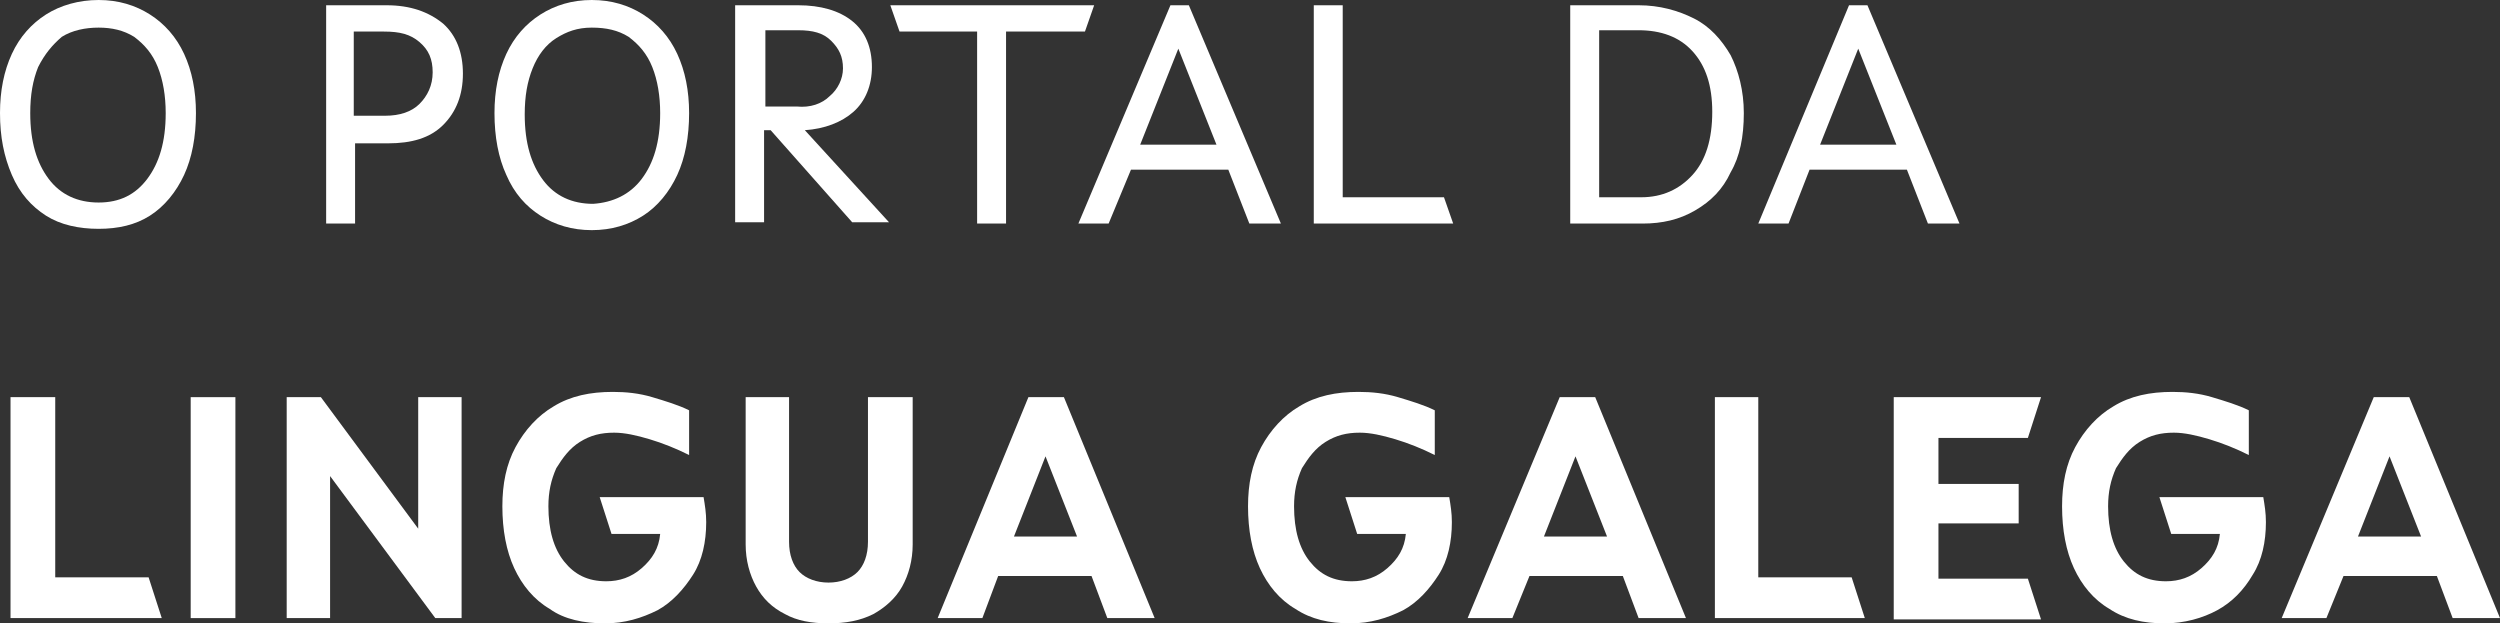
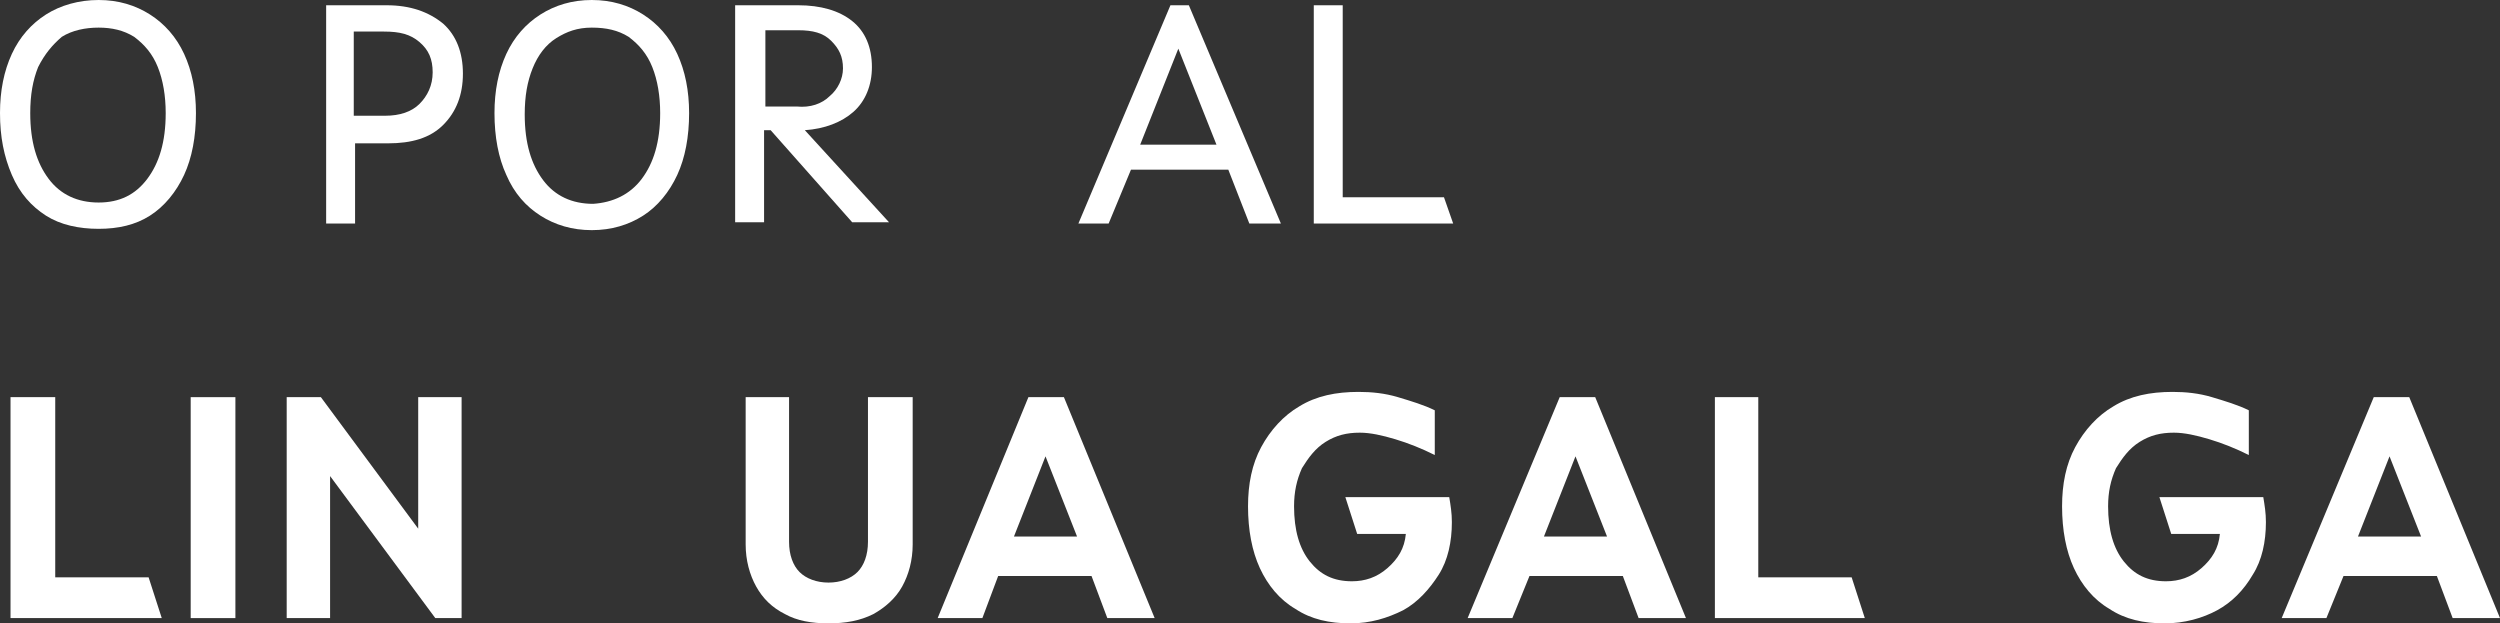
<svg xmlns="http://www.w3.org/2000/svg" version="1.1" id="Capa_1" x="0px" y="0px" viewBox="0 0 190.1 47.4" style="enable-background:new 0 0 190.1 47.4;" xml:space="preserve">
  <rect x="0" y="0" width="190.1" height="47.4" fill="#333333" stroke="none" />
  <style type="text/css">
	.st0{fill:#007BC4;}
	.st1{fill:#FFFFFF;}
	.st2{fill:#FCFCFC;}
	.st3{fill:#FF00FF;}
	.st4{fill:#C1272D;}
	.st5{enable-background:new    ;}
	.st6{clip-path:url(#SVGID_00000175311359083802500700000010806556881455025814_);fill:#007BC4;}
	.st7{clip-path:url(#SVGID_00000181047134920109391530000001747798575944439213_);fill:#007BC4;}
	.st8{fill:none;}
	.st9{fill:#91003B;}
	.st10{fill:#DDDD0A;}
</style>
  <g class="st5">
    <path class="st1" d="M3.5,16.4c-1.1-0.7-2-1.7-2.6-3.1C0.3,11.9,0,10.4,0,8.6c0-1.7,0.3-3.2,0.9-4.5c0.6-1.3,1.5-2.3,2.6-3   S6,0,7.5,0s2.8,0.4,3.9,1.1s2,1.7,2.6,3s0.9,2.8,0.9,4.5c0,1.8-0.3,3.4-0.9,4.7s-1.5,2.4-2.6,3.1S9,17.4,7.5,17.4   S4.6,17.1,3.5,16.4z M11.2,13.6c0.9-1.2,1.4-2.8,1.4-5c0-1.3-0.2-2.5-0.6-3.5c-0.4-1-1-1.7-1.8-2.3C9.4,2.3,8.5,2.1,7.5,2.1   S5.5,2.3,4.7,2.8C4,3.4,3.4,4.1,2.9,5.1c-0.4,1-0.6,2.1-0.6,3.5c0,2.2,0.5,3.8,1.4,5c0.9,1.2,2.2,1.8,3.8,1.8   C9.1,15.4,10.3,14.8,11.2,13.6z" />
    <path class="st1" d="M29.4,0.4c1.8,0,3.2,0.5,4.3,1.4c1,0.9,1.5,2.2,1.5,3.8c0,1.6-0.5,2.9-1.5,3.9s-2.4,1.4-4.2,1.4h-2.5V17h-2.2   V0.4H29.4z M31.9,7.9c0.6-0.6,1-1.4,1-2.4c0-1-0.3-1.7-1-2.3c-0.7-0.6-1.5-0.8-2.7-0.8h-2.3v6.4h2.4C30.4,8.8,31.3,8.5,31.9,7.9z" />
    <path class="st1" d="M41.1,16.4c-1.1-0.7-2-1.7-2.6-3.1c-0.6-1.3-0.9-2.9-0.9-4.7c0-1.7,0.3-3.2,0.9-4.5c0.6-1.3,1.5-2.3,2.6-3   S43.5,0,45,0s2.8,0.4,3.9,1.1s2,1.7,2.6,3s0.9,2.8,0.9,4.5c0,1.8-0.3,3.4-0.9,4.7s-1.5,2.4-2.6,3.1s-2.4,1.1-3.9,1.1   S42.2,17.1,41.1,16.4z M48.8,13.6c0.9-1.2,1.4-2.8,1.4-5c0-1.3-0.2-2.5-0.6-3.5c-0.4-1-1-1.7-1.8-2.3C47,2.3,46.1,2.1,45,2.1   s-1.9,0.3-2.7,0.8c-0.8,0.5-1.4,1.3-1.8,2.3c-0.4,1-0.6,2.1-0.6,3.5c0,2.2,0.5,3.8,1.4,5c0.9,1.2,2.2,1.8,3.8,1.8   C46.6,15.4,47.9,14.8,48.8,13.6z" />
    <path class="st1" d="M60.7,0.4c1.7,0,3.1,0.4,4.1,1.2s1.5,2,1.5,3.5c0,1.4-0.5,2.6-1.4,3.4s-2.2,1.3-3.7,1.4l6.4,7h-2.8l-6.2-7   h-0.5v7h-2.2V0.4H60.7z M63.1,7.3c0.6-0.5,1-1.3,1-2.1c0-0.9-0.3-1.5-0.9-2.1s-1.4-0.8-2.5-0.8h-2.5v5.8h2.4   C61.6,8.2,62.5,7.9,63.1,7.3z" />
-     <path class="st1" d="M74.4,2.4h-6l-0.7-2h15.5l-0.7,2h-6V17h-2.2V2.4z" />
    <path class="st1" d="M89,0.4h1.4l7,16.6h-2.4l-1.6-4.1h-7.4L84.3,17H82L89,0.4z M92.5,11l-2.9-7.3L86.7,11H92.5z" />
    <path class="st1" d="M99.9,0.4h2.2V15h7.7l0.7,2H99.9V0.4z" />
-     <path class="st1" d="M128.8,1.4c1.2,0.6,2.1,1.6,2.8,2.8c0.6,1.2,1,2.7,1,4.4c0,1.8-0.3,3.3-1,4.5c-0.6,1.3-1.5,2.2-2.7,2.9   c-1.2,0.7-2.5,1-4,1h-5.5V0.4h5.2C126.2,0.4,127.6,0.8,128.8,1.4z M128.7,13.3c1-1.1,1.5-2.7,1.5-4.8c0-2-0.5-3.5-1.5-4.6   s-2.4-1.6-4.1-1.6h-3V15h3.2C126.4,15,127.7,14.4,128.7,13.3z" />
-     <path class="st1" d="M140.6,0.4h1.4l7,16.6h-2.4l-1.6-4.1h-7.4L136,17h-2.3L140.6,0.4z M144.2,11l-2.9-7.3l-2.9,7.3H144.2z" />
  </g>
  <g class="st5">
    <path class="st1" d="M0.8,30.2h3.4v13.7h7.1l1,3.1H0.8V30.2z" />
    <path class="st1" d="M14.5,30.2h3.4V47h-3.4V30.2z" />
    <path class="st1" d="M21.9,30.2h2.5l7.4,10v-10h3.3V47h-2l-8-10.8V47h-3.3V30.2z" />
-     <path class="st1" d="M41.8,46.3c-1.2-0.7-2.1-1.8-2.7-3.1c-0.6-1.3-0.9-2.9-0.9-4.7c0-1.7,0.3-3.2,1-4.5c0.7-1.3,1.7-2.4,2.9-3.1   c1.3-0.8,2.8-1.1,4.5-1.1c1,0,2,0.1,3,0.4s2,0.6,2.8,1v3.4c-1-0.5-2-0.9-3-1.2c-1-0.3-1.9-0.5-2.7-0.5c-1,0-1.8,0.2-2.6,0.7   s-1.3,1.2-1.8,2c-0.4,0.9-0.6,1.8-0.6,2.9c0,1.8,0.4,3.2,1.2,4.2c0.8,1,1.8,1.5,3.2,1.5c1,0,1.9-0.3,2.7-1c0.8-0.7,1.3-1.5,1.4-2.6   h-3.7l-0.9-2.8h7.9c0.1,0.6,0.2,1.2,0.2,1.9c0,1.5-0.3,2.9-1,4s-1.6,2.1-2.7,2.7c-1.2,0.6-2.5,1-4,1C44.4,47.4,42.9,47.1,41.8,46.3   z" />
    <path class="st1" d="M59.7,46.7c-1-0.5-1.7-1.2-2.2-2.1c-0.5-0.9-0.8-2-0.8-3.2V30.2H60v11c0,1,0.3,1.8,0.8,2.3s1.3,0.8,2.2,0.8   s1.7-0.3,2.2-0.8s0.8-1.3,0.8-2.3v-11h3.4v11.2c0,1.2-0.3,2.3-0.8,3.2c-0.5,0.9-1.3,1.6-2.2,2.1c-1,0.5-2.1,0.7-3.4,0.7   S60.6,47.2,59.7,46.7z" />
    <path class="st1" d="M78.2,30.2h2.7L87.8,47h-3.6L83,43.8h-7.1L74.7,47h-3.4L78.2,30.2z M81.9,40.8l-2.4-6.1l-2.4,6.1H81.9z" />
    <path class="st1" d="M98.5,46.3c-1.2-0.7-2.1-1.8-2.7-3.1c-0.6-1.3-0.9-2.9-0.9-4.7c0-1.7,0.3-3.2,1-4.5c0.7-1.3,1.7-2.4,2.9-3.1   c1.3-0.8,2.8-1.1,4.5-1.1c1,0,2,0.1,3,0.4s2,0.6,2.8,1v3.4c-1-0.5-2-0.9-3-1.2c-1-0.3-1.9-0.5-2.7-0.5c-1,0-1.8,0.2-2.6,0.7   s-1.3,1.2-1.8,2c-0.4,0.9-0.6,1.8-0.6,2.9c0,1.8,0.4,3.2,1.2,4.2c0.8,1,1.8,1.5,3.2,1.5c1,0,1.9-0.3,2.7-1c0.8-0.7,1.3-1.5,1.4-2.6   h-3.7l-0.9-2.8h7.9c0.1,0.6,0.2,1.2,0.2,1.9c0,1.5-0.3,2.9-1,4s-1.6,2.1-2.7,2.7c-1.2,0.6-2.5,1-4,1   C101.1,47.4,99.7,47.1,98.5,46.3z" />
    <path class="st1" d="M118.6,30.2h2.7l6.9,16.8h-3.6l-1.2-3.2h-7.1L115,47h-3.4L118.6,30.2z M122.2,40.8l-2.4-6.1l-2.4,6.1H122.2z" />
    <path class="st1" d="M130.3,30.2h3.4v13.7h7.1l1,3.1h-11.4V30.2z" />
-     <path class="st1" d="M144,30.2h11.2l-1,3.1h-6.8v3.5h6.1v3h-6.1v4.2h6.8l1,3.1H144V30.2z" />
    <path class="st1" d="M160.4,46.3c-1.2-0.7-2.1-1.8-2.7-3.1c-0.6-1.3-0.9-2.9-0.9-4.7c0-1.7,0.3-3.2,1-4.5c0.7-1.3,1.7-2.4,2.9-3.1   c1.3-0.8,2.8-1.1,4.5-1.1c1,0,2,0.1,3,0.4c1,0.3,2,0.6,2.8,1v3.4c-1-0.5-2-0.9-3-1.2c-1-0.3-1.9-0.5-2.7-0.5c-1,0-1.8,0.2-2.6,0.7   s-1.3,1.2-1.8,2c-0.4,0.9-0.6,1.8-0.6,2.9c0,1.8,0.4,3.2,1.2,4.2c0.8,1,1.8,1.5,3.2,1.5c1,0,1.9-0.3,2.7-1s1.3-1.5,1.4-2.6h-3.7   l-0.9-2.8h7.9c0.1,0.6,0.2,1.2,0.2,1.9c0,1.5-0.3,2.9-1,4c-0.7,1.2-1.6,2.1-2.7,2.7s-2.5,1-4,1C163,47.4,161.6,47.1,160.4,46.3z" />
    <path class="st1" d="M180.5,30.2h2.7l6.9,16.8h-3.6l-1.2-3.2h-7.1l-1.3,3.2h-3.4L180.5,30.2z M184.1,40.8l-2.4-6.1l-2.4,6.1H184.1z   " />
  </g>
</svg>